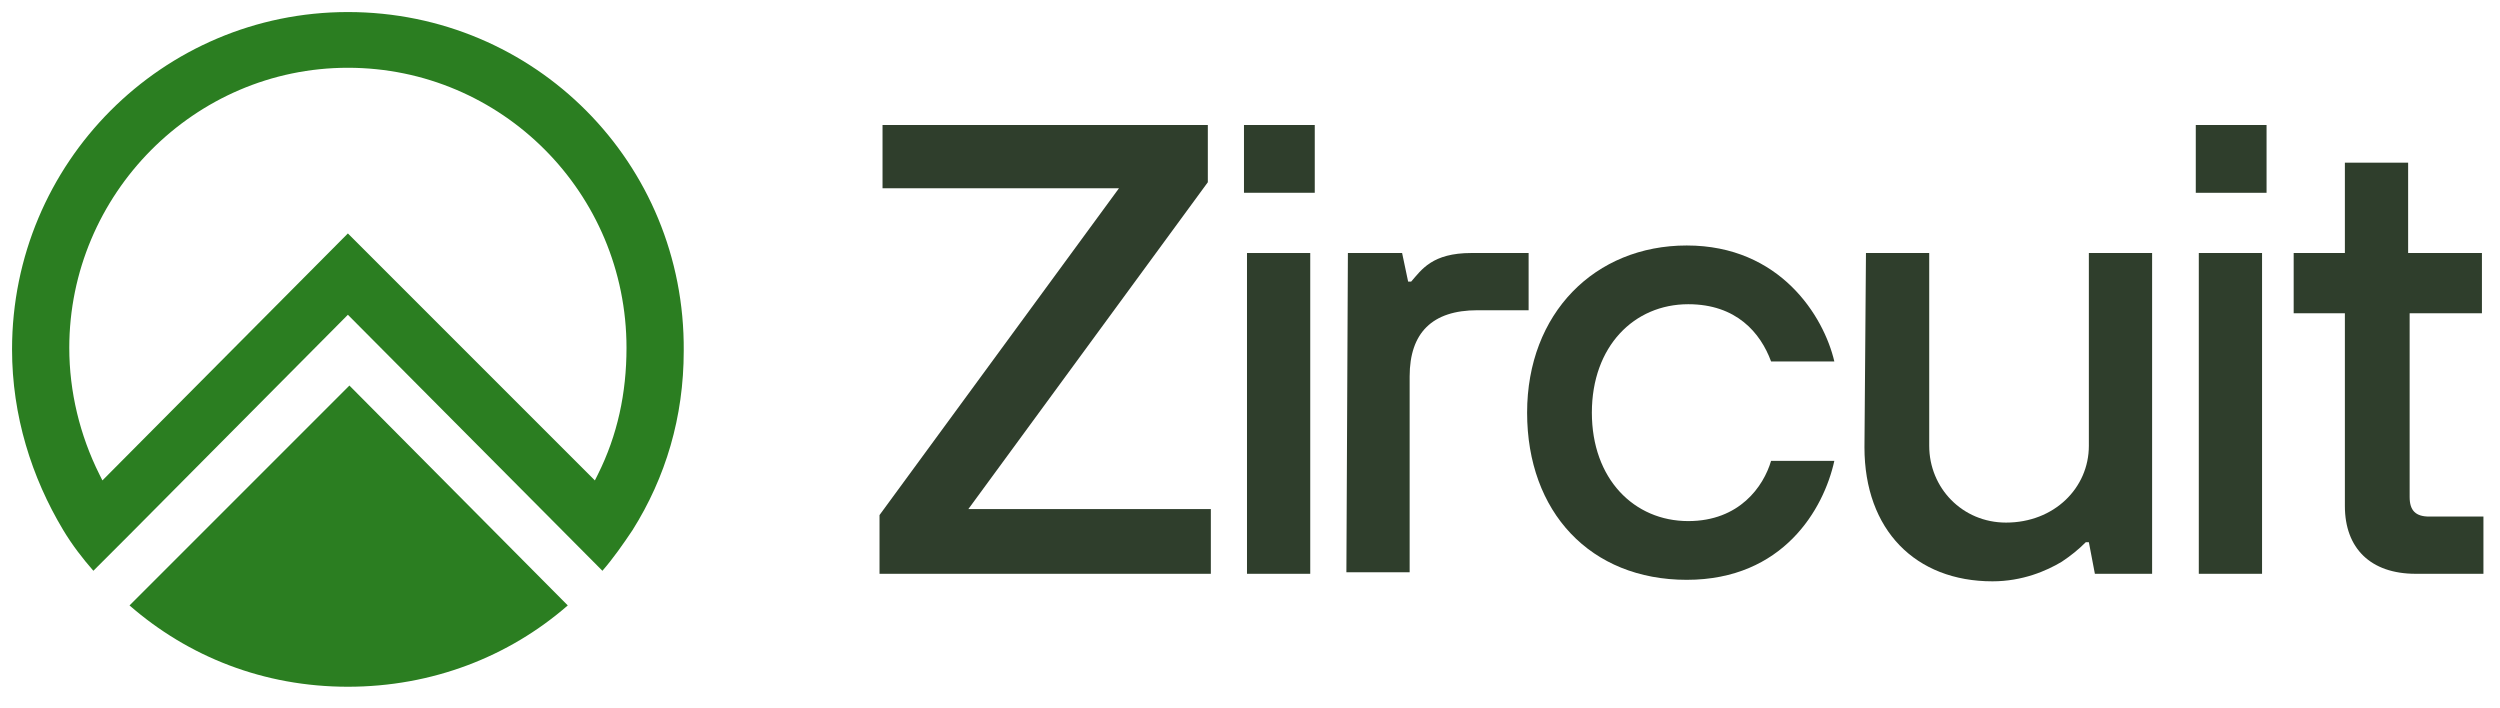
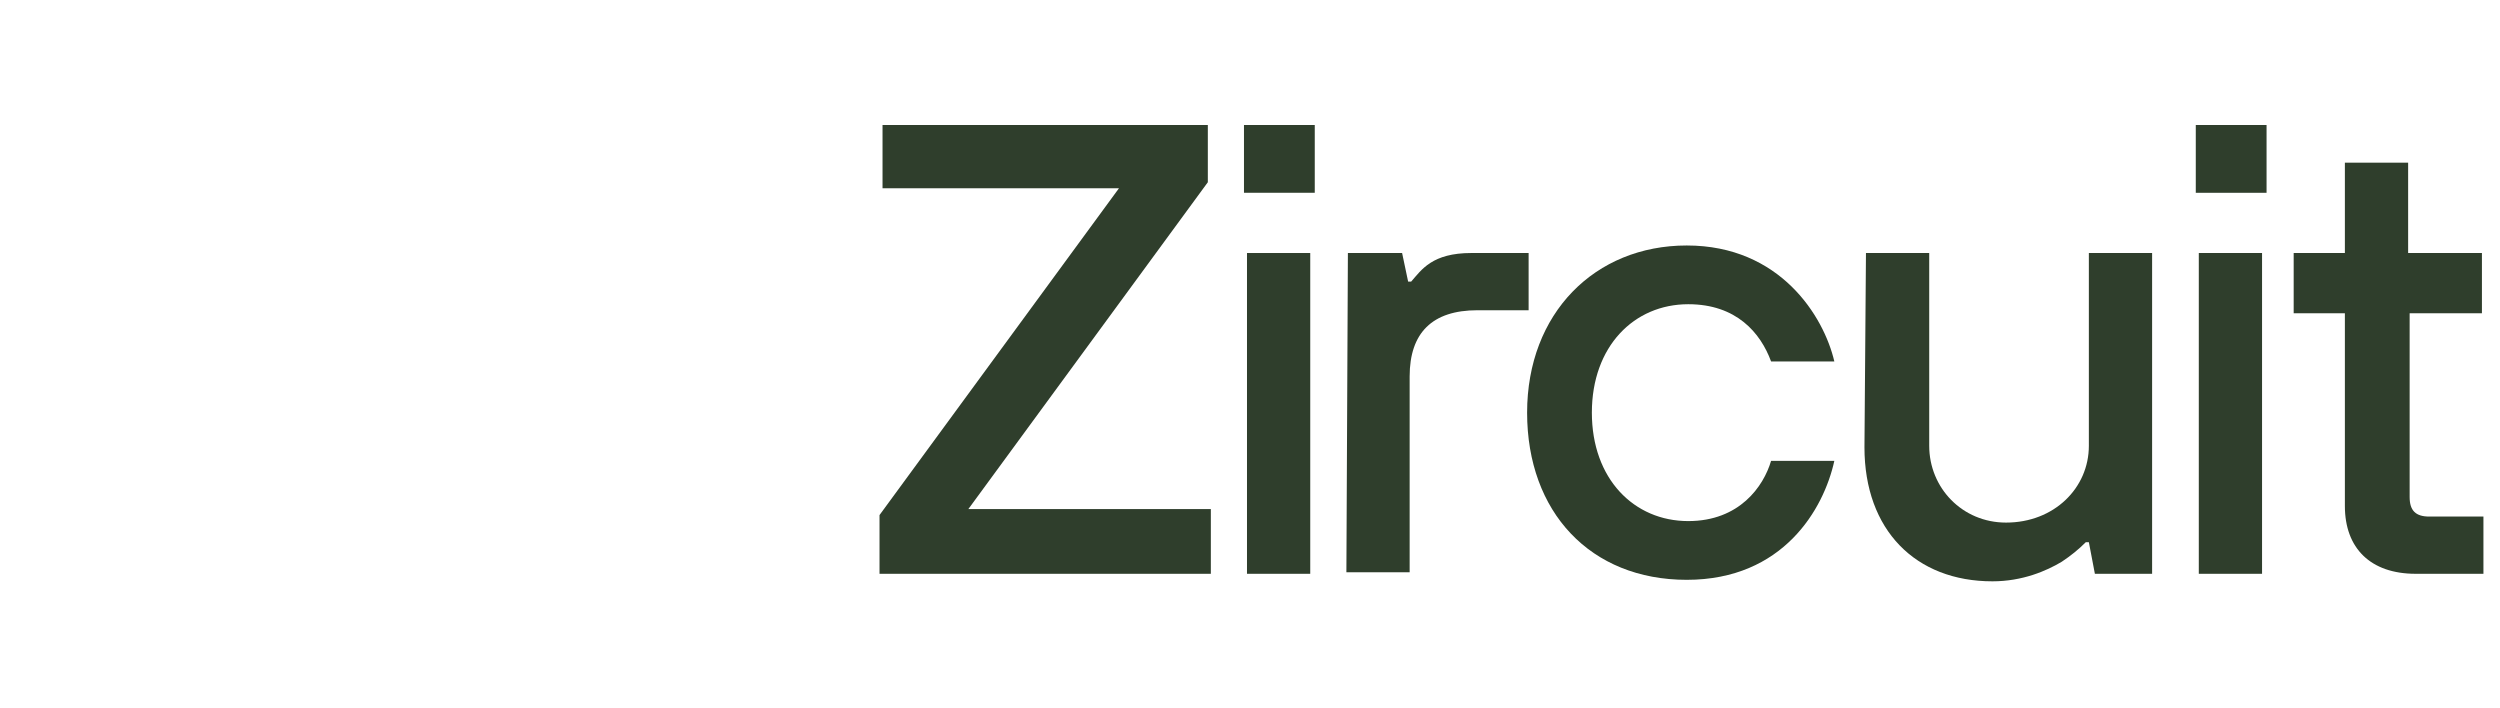
<svg xmlns="http://www.w3.org/2000/svg" version="1.1" id="Calque_1" x="0px" y="0px" viewBox="0 0 166 47" style="enable-background:new 0 0 166 47;" xml:space="preserve">
  <style type="text/css">
	.st0{fill:#2F3E2C;}
	.st1{fill:#2B7E21;}
</style>
  <g>
    <g id="_x36_537d33f7861de1f2f5e4741_x5F_Group_6065_1">
      <g id="Group_6065">
        <path id="Vector" class="st0" d="M58.4,34.2l15.9-21.7H58.6V8.3h21.6v3.8L64.3,33.8h16.1v4.3H58.4V34.2z" />
        <path id="Vector_2" class="st0" d="M82.6,8.3h4.7v4.5h-4.7V8.3z M82.8,16.8H87v21.3h-4.2V16.8z" />
        <path id="Vector_3" class="st0" d="M89.5,16.8h3.6l0.4,1.9h0.2c0.7-0.8,1.4-1.9,4-1.9h3.8v3.8h-3.4c-3,0-4.5,1.5-4.5,4.4v13h-4.2     L89.5,16.8L89.5,16.8z" />
        <path id="Vector_4" class="st0" d="M121.8,30.6c-0.7,3.2-3.4,7.9-9.8,7.9c-6.4,0-10.6-4.5-10.6-11.1c0-6.6,4.5-11.1,10.6-11.1     c6.2,0,9.1,4.7,9.8,7.7h-4.2c-0.7-1.9-2.3-3.8-5.5-3.8c-3.6,0-6.4,2.8-6.4,7.2c0,4.4,2.8,7.2,6.4,7.2c3.4,0,5-2.3,5.5-4H121.8z" />
        <path id="Vector_5" class="st0" d="M123.9,16.8h4.2v12.8c0,2.8,2.2,5.1,5.1,5.1c3.2,0,5.5-2.3,5.5-5.1V16.8h4.2v21.3h-3.8     l-0.4-2.1h-0.2c-0.5,0.5-1,0.9-1.6,1.3c-1,0.6-2.6,1.3-4.6,1.3c-5.1,0-8.5-3.4-8.5-8.9L123.9,16.8z" />
        <path id="Vector_6" class="st0" d="M145.8,8.3h4.7v4.5h-4.7V8.3z M146,16.8h4.2v21.3H146V16.8z" />
        <path id="Vector_7" class="st0" d="M155.7,20.8h-3.4v-4h3.4v-6h4.2v6h4.9v4H160V33c0,0.9,0.4,1.3,1.3,1.3h3.6v3.8h-4.5     c-3,0-4.7-1.7-4.7-4.5V20.8z" />
-         <path id="Vector_8" class="st1" d="M37.7,40.2c-3.9,3.4-9,5.4-14.6,5.4c-5.6,0-10.6-2-14.5-5.4l14.6-14.6L37.7,40.2z" />
-         <path id="Vector_9" class="st1" d="M23.1,0.8c-12.3,0-22.3,10-22.3,22.4c0,4.4,1.3,8.5,3.4,12c0.6,1,1.3,1.9,2,2.7l2.4-2.4     l14.5-14.6l16.9,17c0.7-0.8,1.4-1.8,2-2.7c2.2-3.5,3.4-7.5,3.4-11.9C45.5,10.8,35.5,0.8,23.1,0.8z M39.7,31.5l-0.2,0.4L23.1,15.5     L6.8,31.9l-0.2-0.4c-1.3-2.6-2-5.5-2-8.4c0-10.2,8.3-18.6,18.5-18.6s18.5,8.3,18.5,18.6C41.6,26.1,41,28.9,39.7,31.5z" />
      </g>
    </g>
  </g>
</svg>